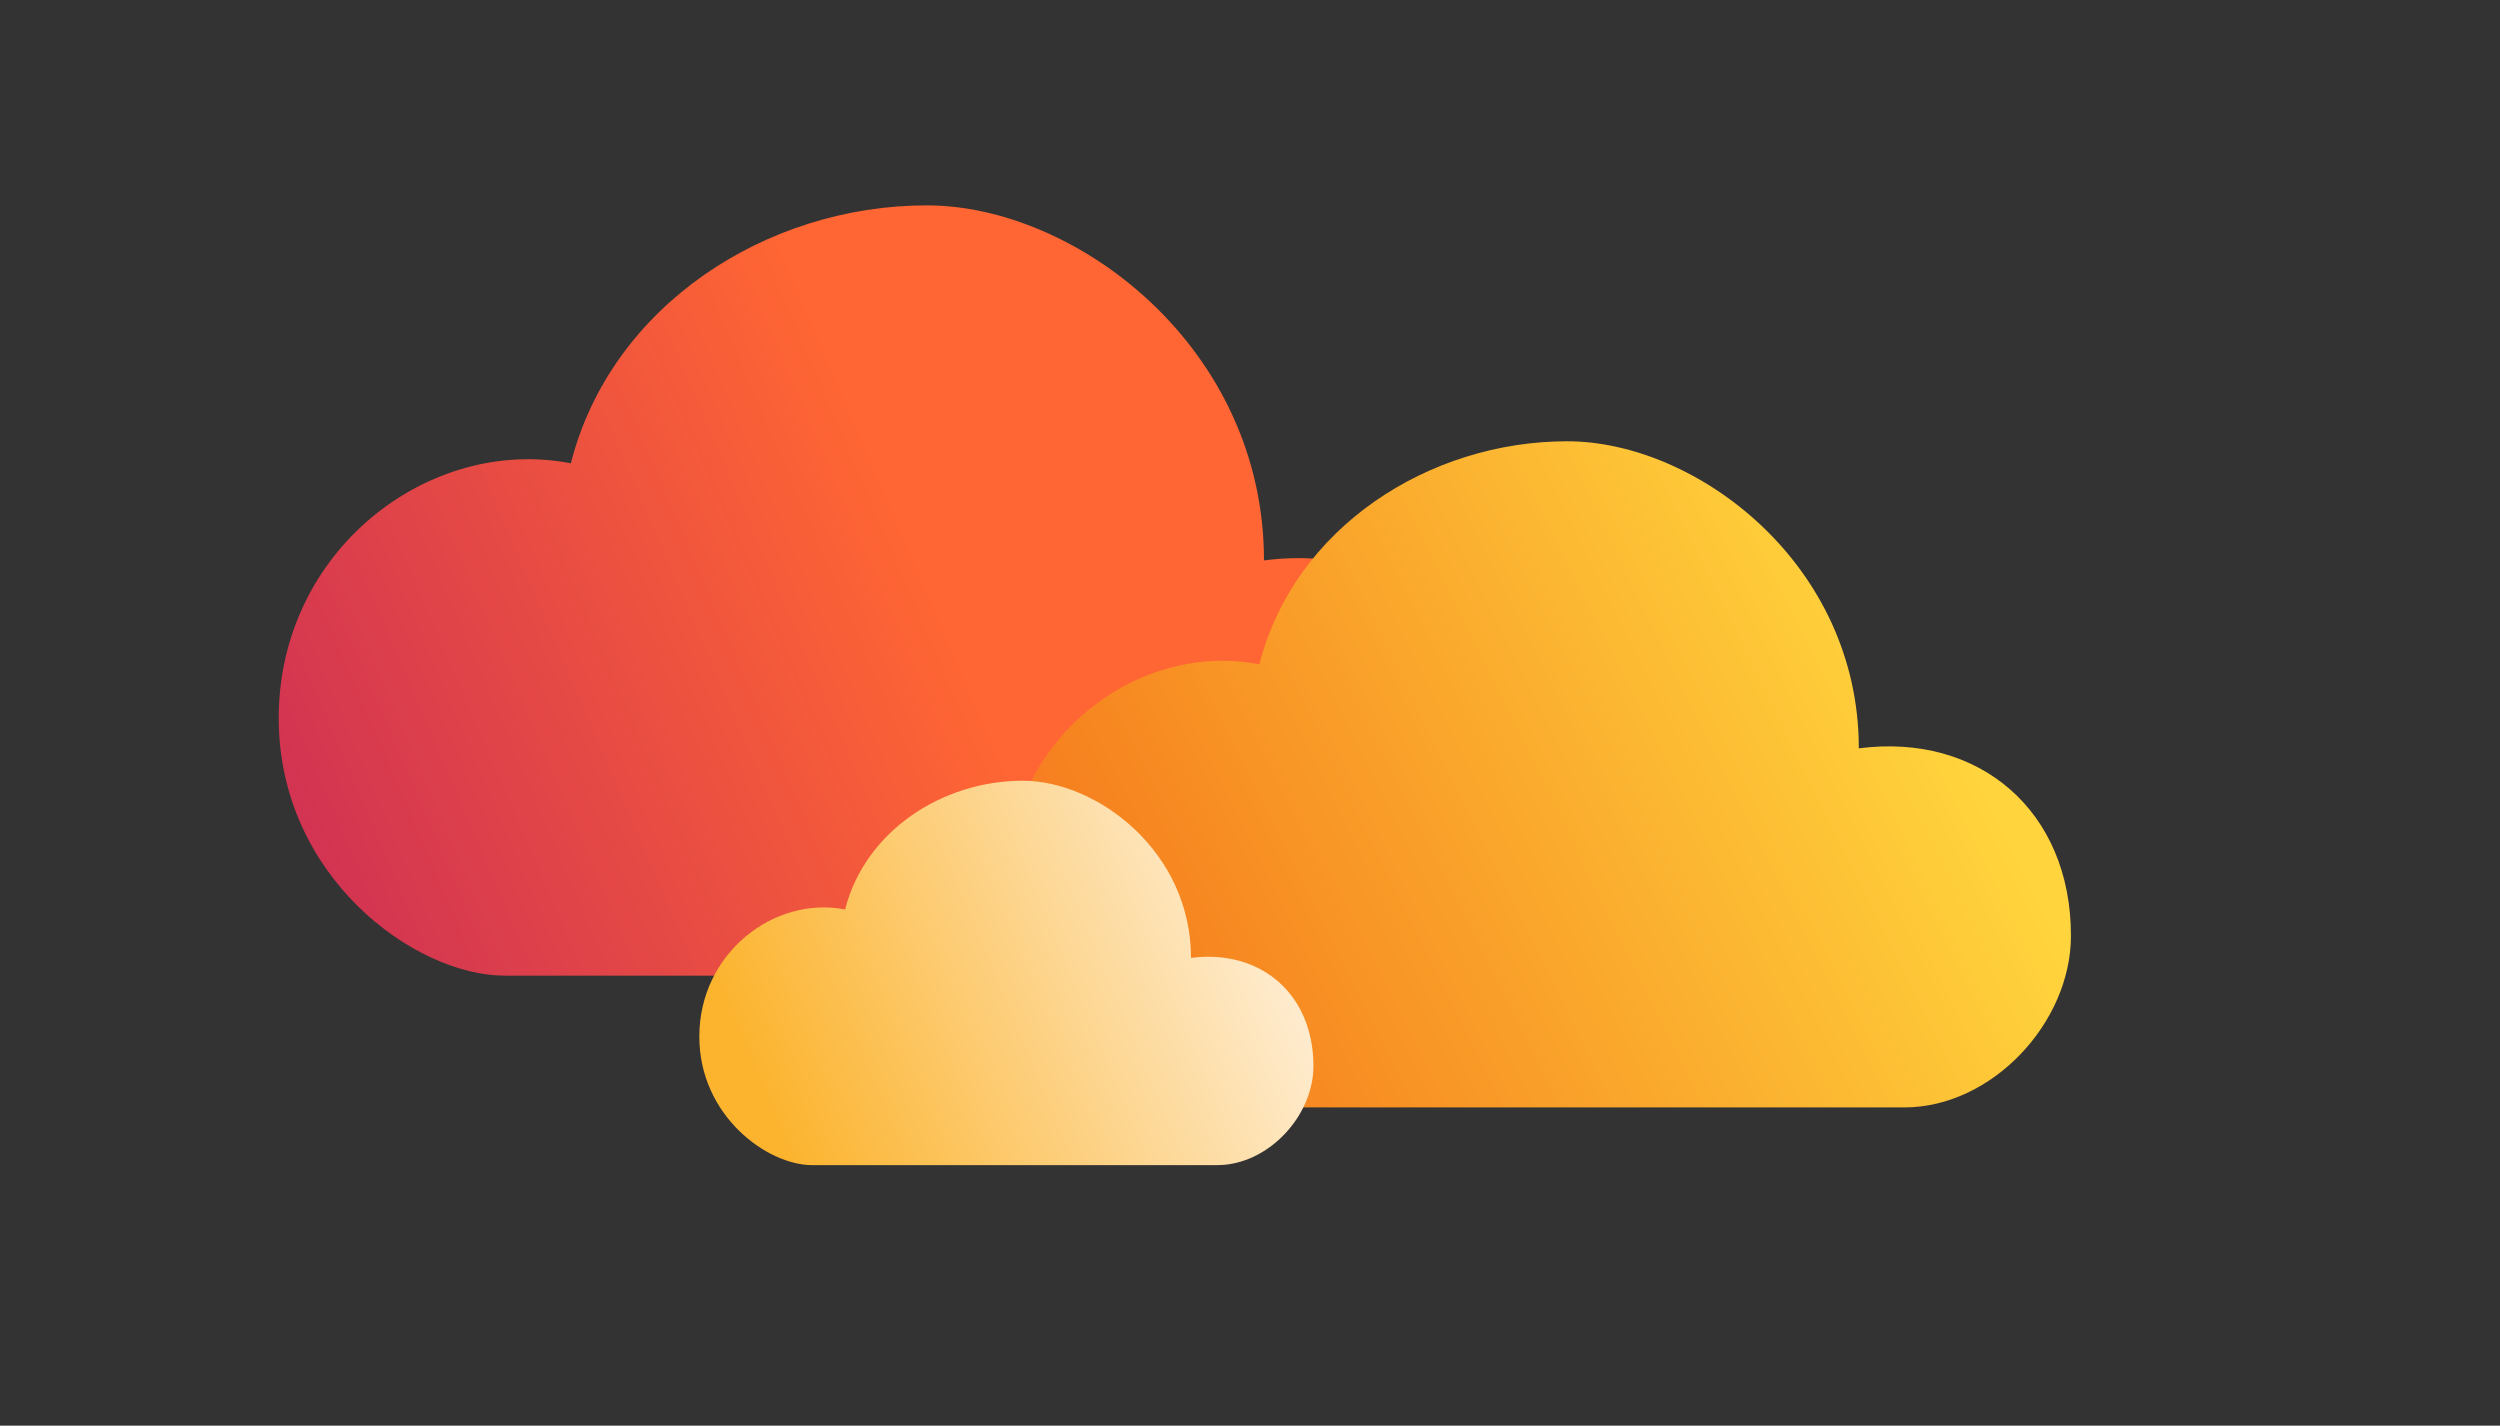
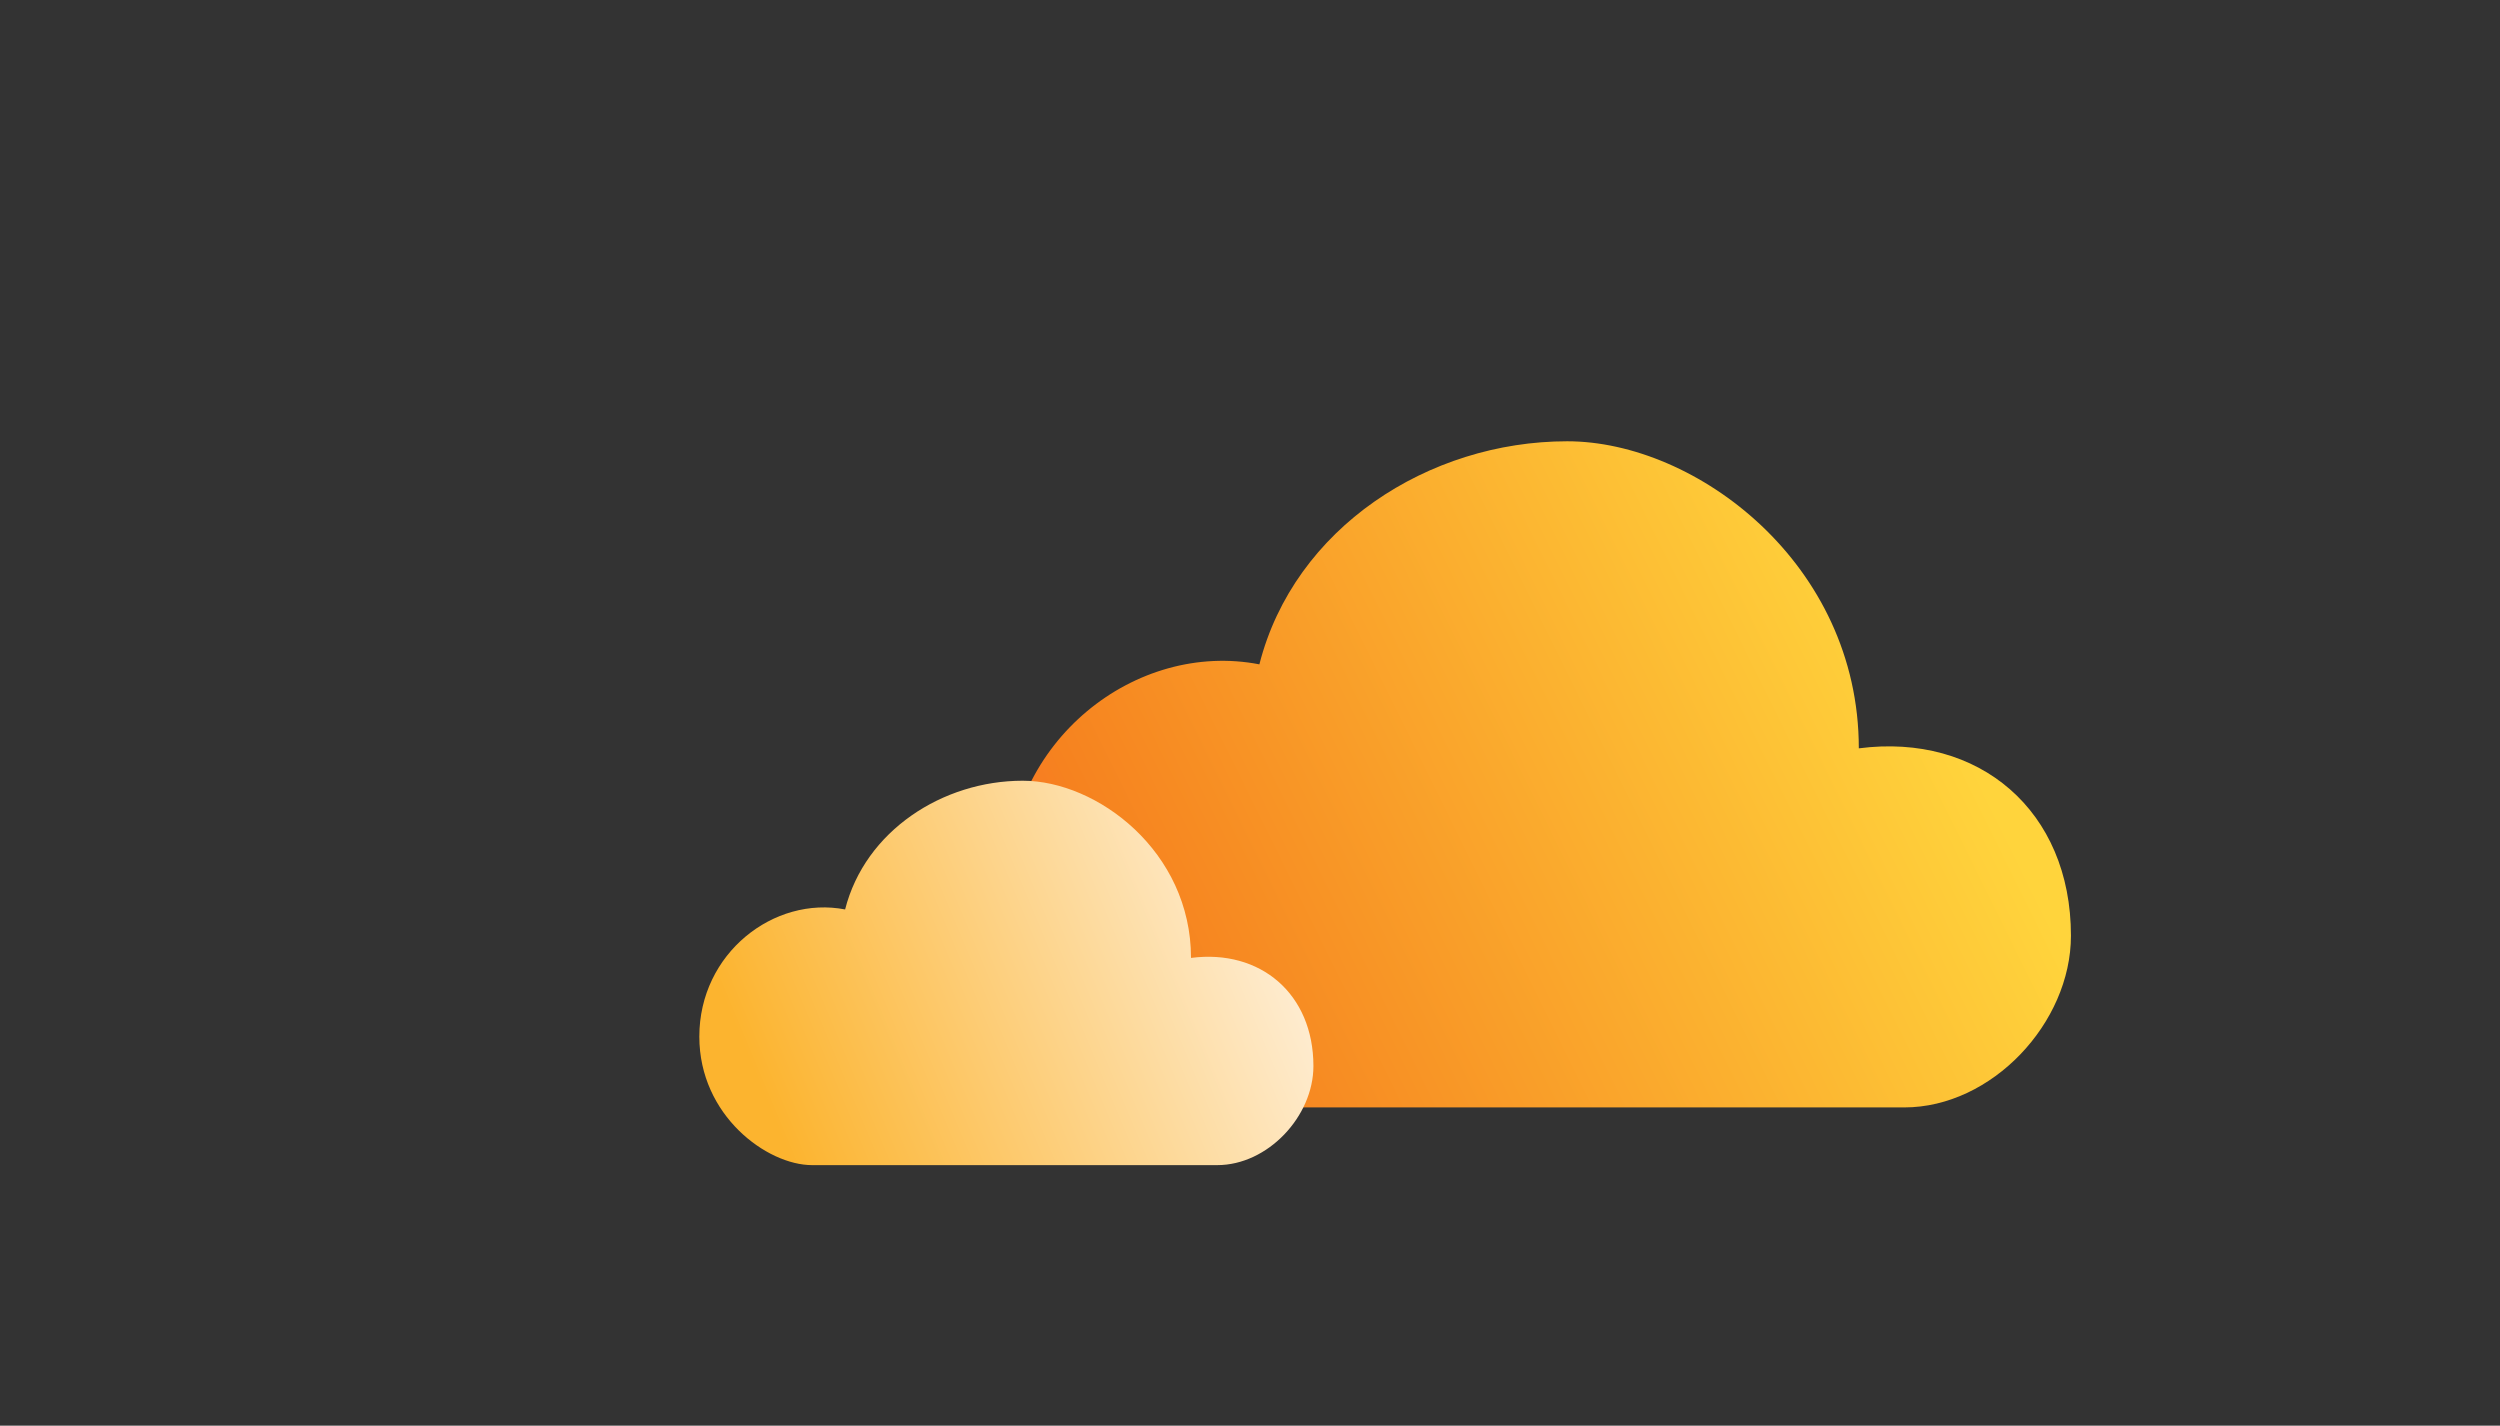
<svg xmlns="http://www.w3.org/2000/svg" width="740" height="422" viewBox="0 0 740 422" fill="none">
  <rect x="0" y="0" width="740" height="422" fill="#333333" stroke="none" />
-   <path d="M374.138 165.886C374.138 102.686 318.45 60.788 274.325 60.788C226.858 60.788 180.854 90.456 168.97 137.138C126.888 128.974 82.503 162.994 82.503 212.573C82.503 259.456 122.737 288.789 149.372 288.789H389.709C419.631 288.789 446.747 259.91 446.747 230.007C446.747 187.205 415.263 160.541 374.138 165.886Z" fill="url(#paint0_linear_1315_776)" />
  <path d="M550.208 221.509C550.208 166.853 502.048 130.619 463.889 130.619C422.838 130.619 383.054 156.277 372.777 196.648C336.384 189.587 298 219.008 298 261.884C298 302.429 332.794 327.796 355.829 327.796H563.674C589.55 327.796 613 302.821 613 276.961C613 239.946 585.773 216.886 550.208 221.509Z" fill="url(#paint1_linear_1315_776)" />
  <path d="M352.538 283.543C352.538 252.004 324.747 231.095 302.727 231.095C279.039 231.095 256.081 245.901 250.151 269.197C229.15 265.123 207 282.101 207 306.842C207 330.239 227.078 344.877 240.37 344.877H360.308C375.24 344.877 388.772 330.465 388.772 315.542C388.772 294.183 373.061 280.876 352.538 283.543Z" fill="url(#paint2_linear_1315_776)" />
  <defs>
    <linearGradient id="paint0_linear_1315_776" x1="92.5" y1="298.415" x2="420.987" y2="157.376" gradientUnits="userSpaceOnUse">
      <stop stop-color="#CE2F55" />
      <stop offset="0.609" stop-color="#FF6633" />
    </linearGradient>
    <linearGradient id="paint1_linear_1315_776" x1="557.5" y1="171.814" x2="257.44" y2="319.887" gradientUnits="userSpaceOnUse">
      <stop stop-color="#FFD43C" />
      <stop offset="0.724" stop-color="#F6821F" />
      <stop offset="0.915" stop-color="#FF6633" />
    </linearGradient>
    <linearGradient id="paint2_linear_1315_776" x1="234.5" y1="344.131" x2="388.218" y2="279.845" gradientUnits="userSpaceOnUse">
      <stop stop-color="#FCB42F" />
      <stop offset="1" stop-color="#FEEFD9" />
    </linearGradient>
  </defs>
</svg>